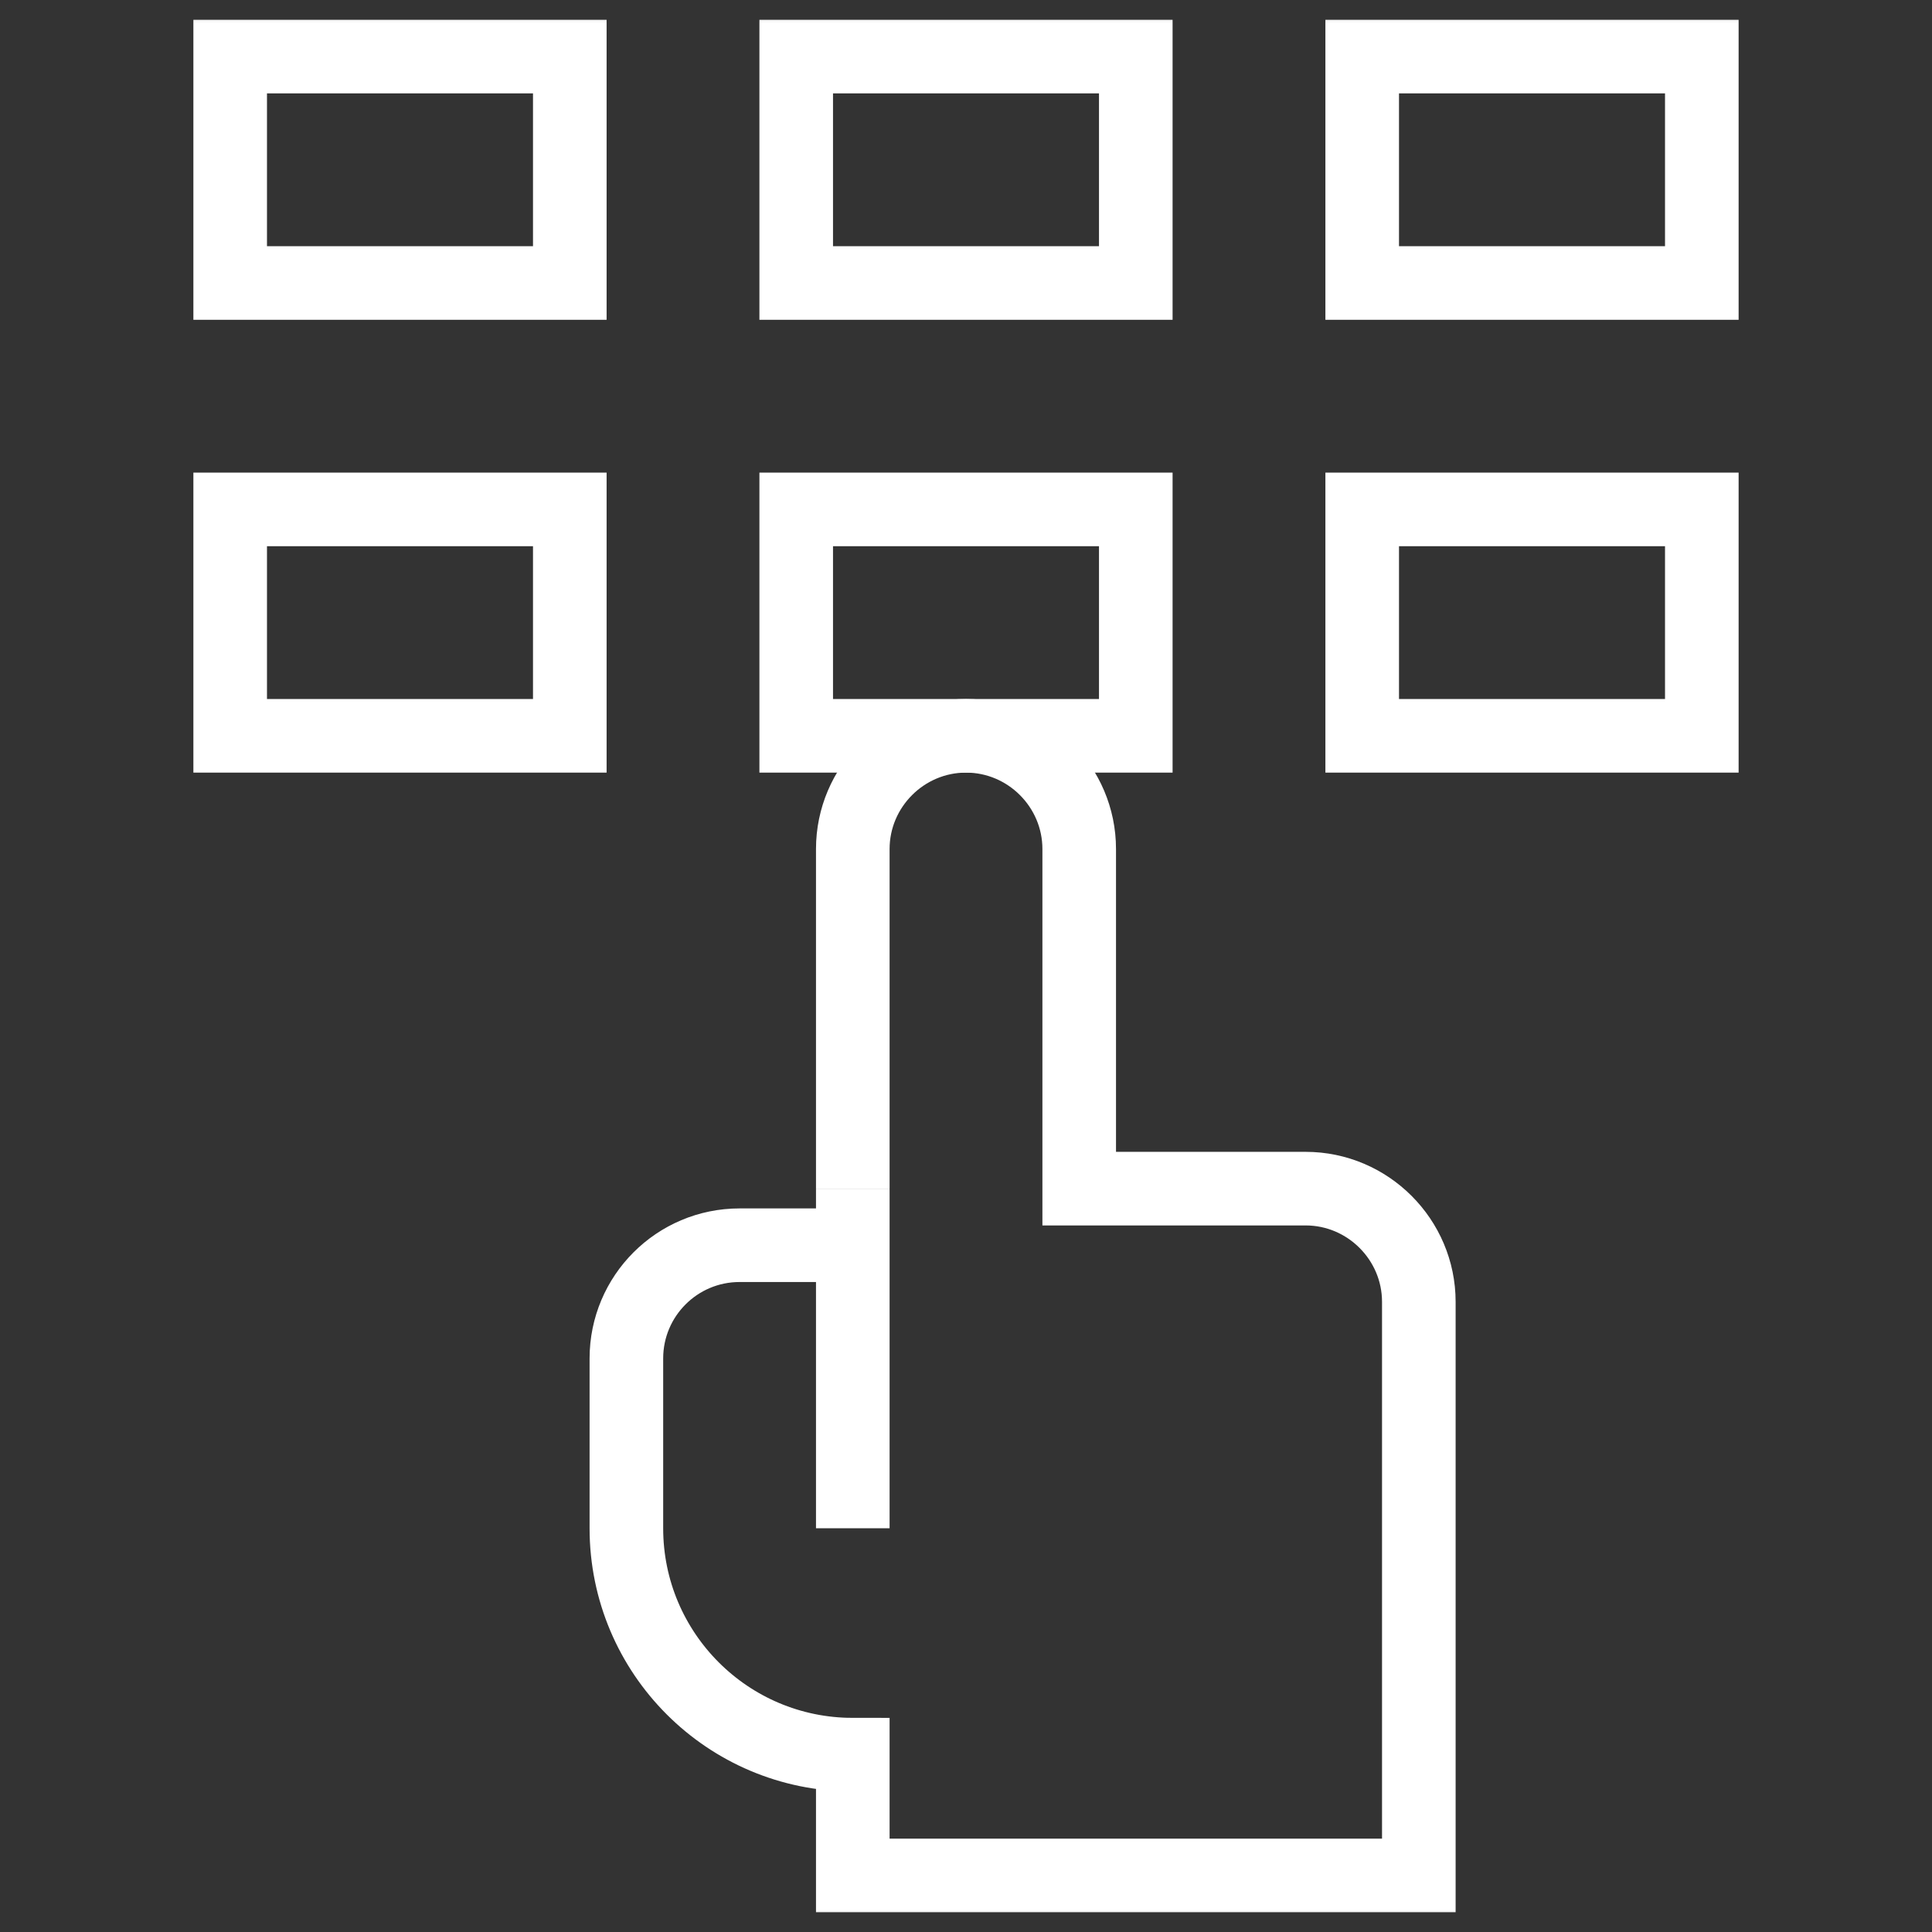
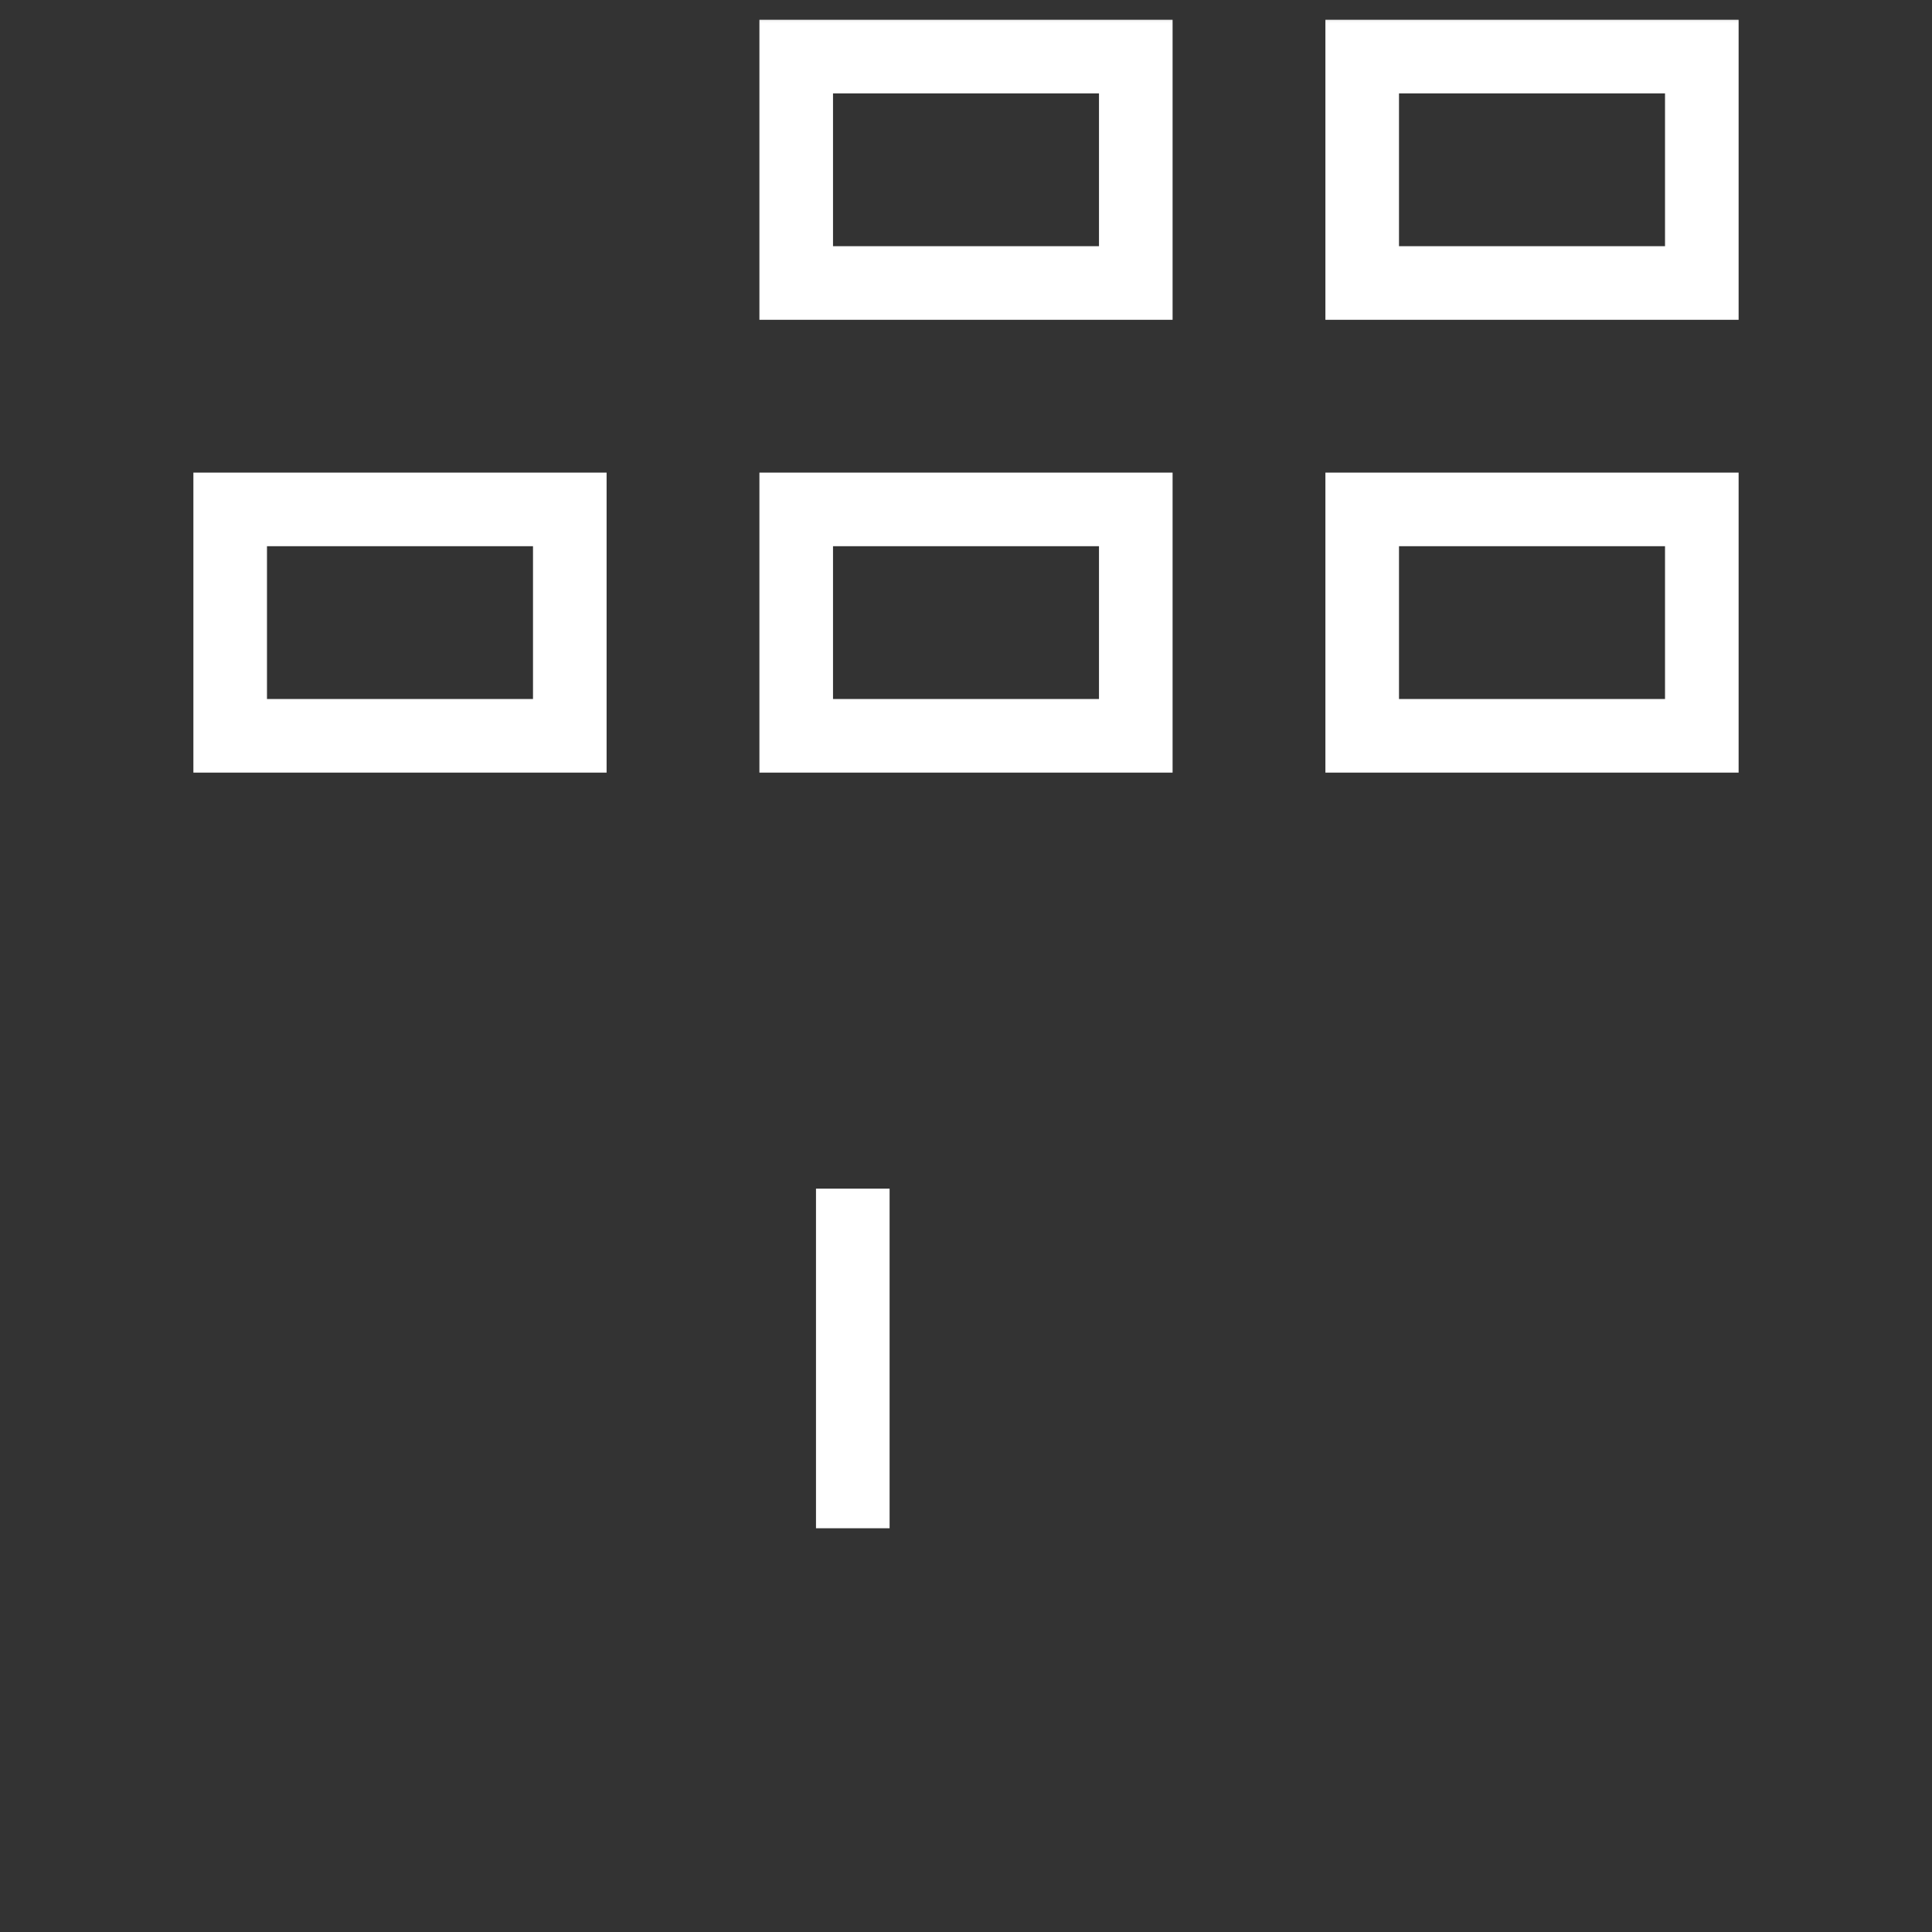
<svg xmlns="http://www.w3.org/2000/svg" width="42" height="42" viewBox="0 0 42 42" fill="none">
  <rect x="0" y="0" width="42" height="42" fill="#333333" stroke="none" />
  <mask id="mask0_4116_26806" style="mask-type:luminance" maskUnits="userSpaceOnUse" x="0" y="0" width="42" height="42">
    <path d="M0 3.8147e-06H42V42H0V3.8147e-06Z" fill="white" />
  </mask>
  <g mask="url(#mask0_4116_26806)">
-     <path d="M12.387 6.152H5.004V1.23H12.387V6.152Z" stroke="white" stroke-width="1.6" stroke-miterlimit="10" />
    <path d="M24.691 6.152H17.309V1.23H24.691V6.152Z" stroke="white" stroke-width="1.6" stroke-miterlimit="10" />
    <path d="M36.996 6.152H29.613V1.23H36.996V6.152Z" stroke="white" stroke-width="1.6" stroke-miterlimit="10" />
  </g>
  <path d="M12.387 15.996H5.004V11.074H12.387V15.996Z" stroke="white" stroke-width="1.6" stroke-miterlimit="10" />
  <path d="M24.691 15.996H17.309V11.074H24.691V15.996Z" stroke="white" stroke-width="1.6" stroke-miterlimit="10" />
  <path d="M36.996 15.996H29.613V11.074H36.996V15.996Z" stroke="white" stroke-width="1.6" stroke-miterlimit="10" />
  <path d="M18.539 33.223V25.84" stroke="white" stroke-width="1.6" stroke-miterlimit="10" />
  <mask id="mask1_4116_26806" style="mask-type:luminance" maskUnits="userSpaceOnUse" x="0" y="0" width="42" height="42">
-     <path d="M0 3.8147e-06H42V42H0V3.8147e-06Z" fill="white" />
-   </mask>
+     </mask>
  <g mask="url(#mask1_4116_26806)">
    <path d="M18.539 25.84V18.457C18.539 17.104 19.646 15.996 21 15.996C22.354 15.996 23.461 17.104 23.461 18.457V25.84H28.383C29.736 25.84 30.844 26.947 30.844 28.301V40.77H18.539V38.145C15.821 38.145 13.617 35.941 13.617 33.223V29.531C13.617 28.172 14.719 27.07 16.078 27.07H18.437" stroke="white" stroke-width="1.6" stroke-miterlimit="10" />
  </g>
</svg>